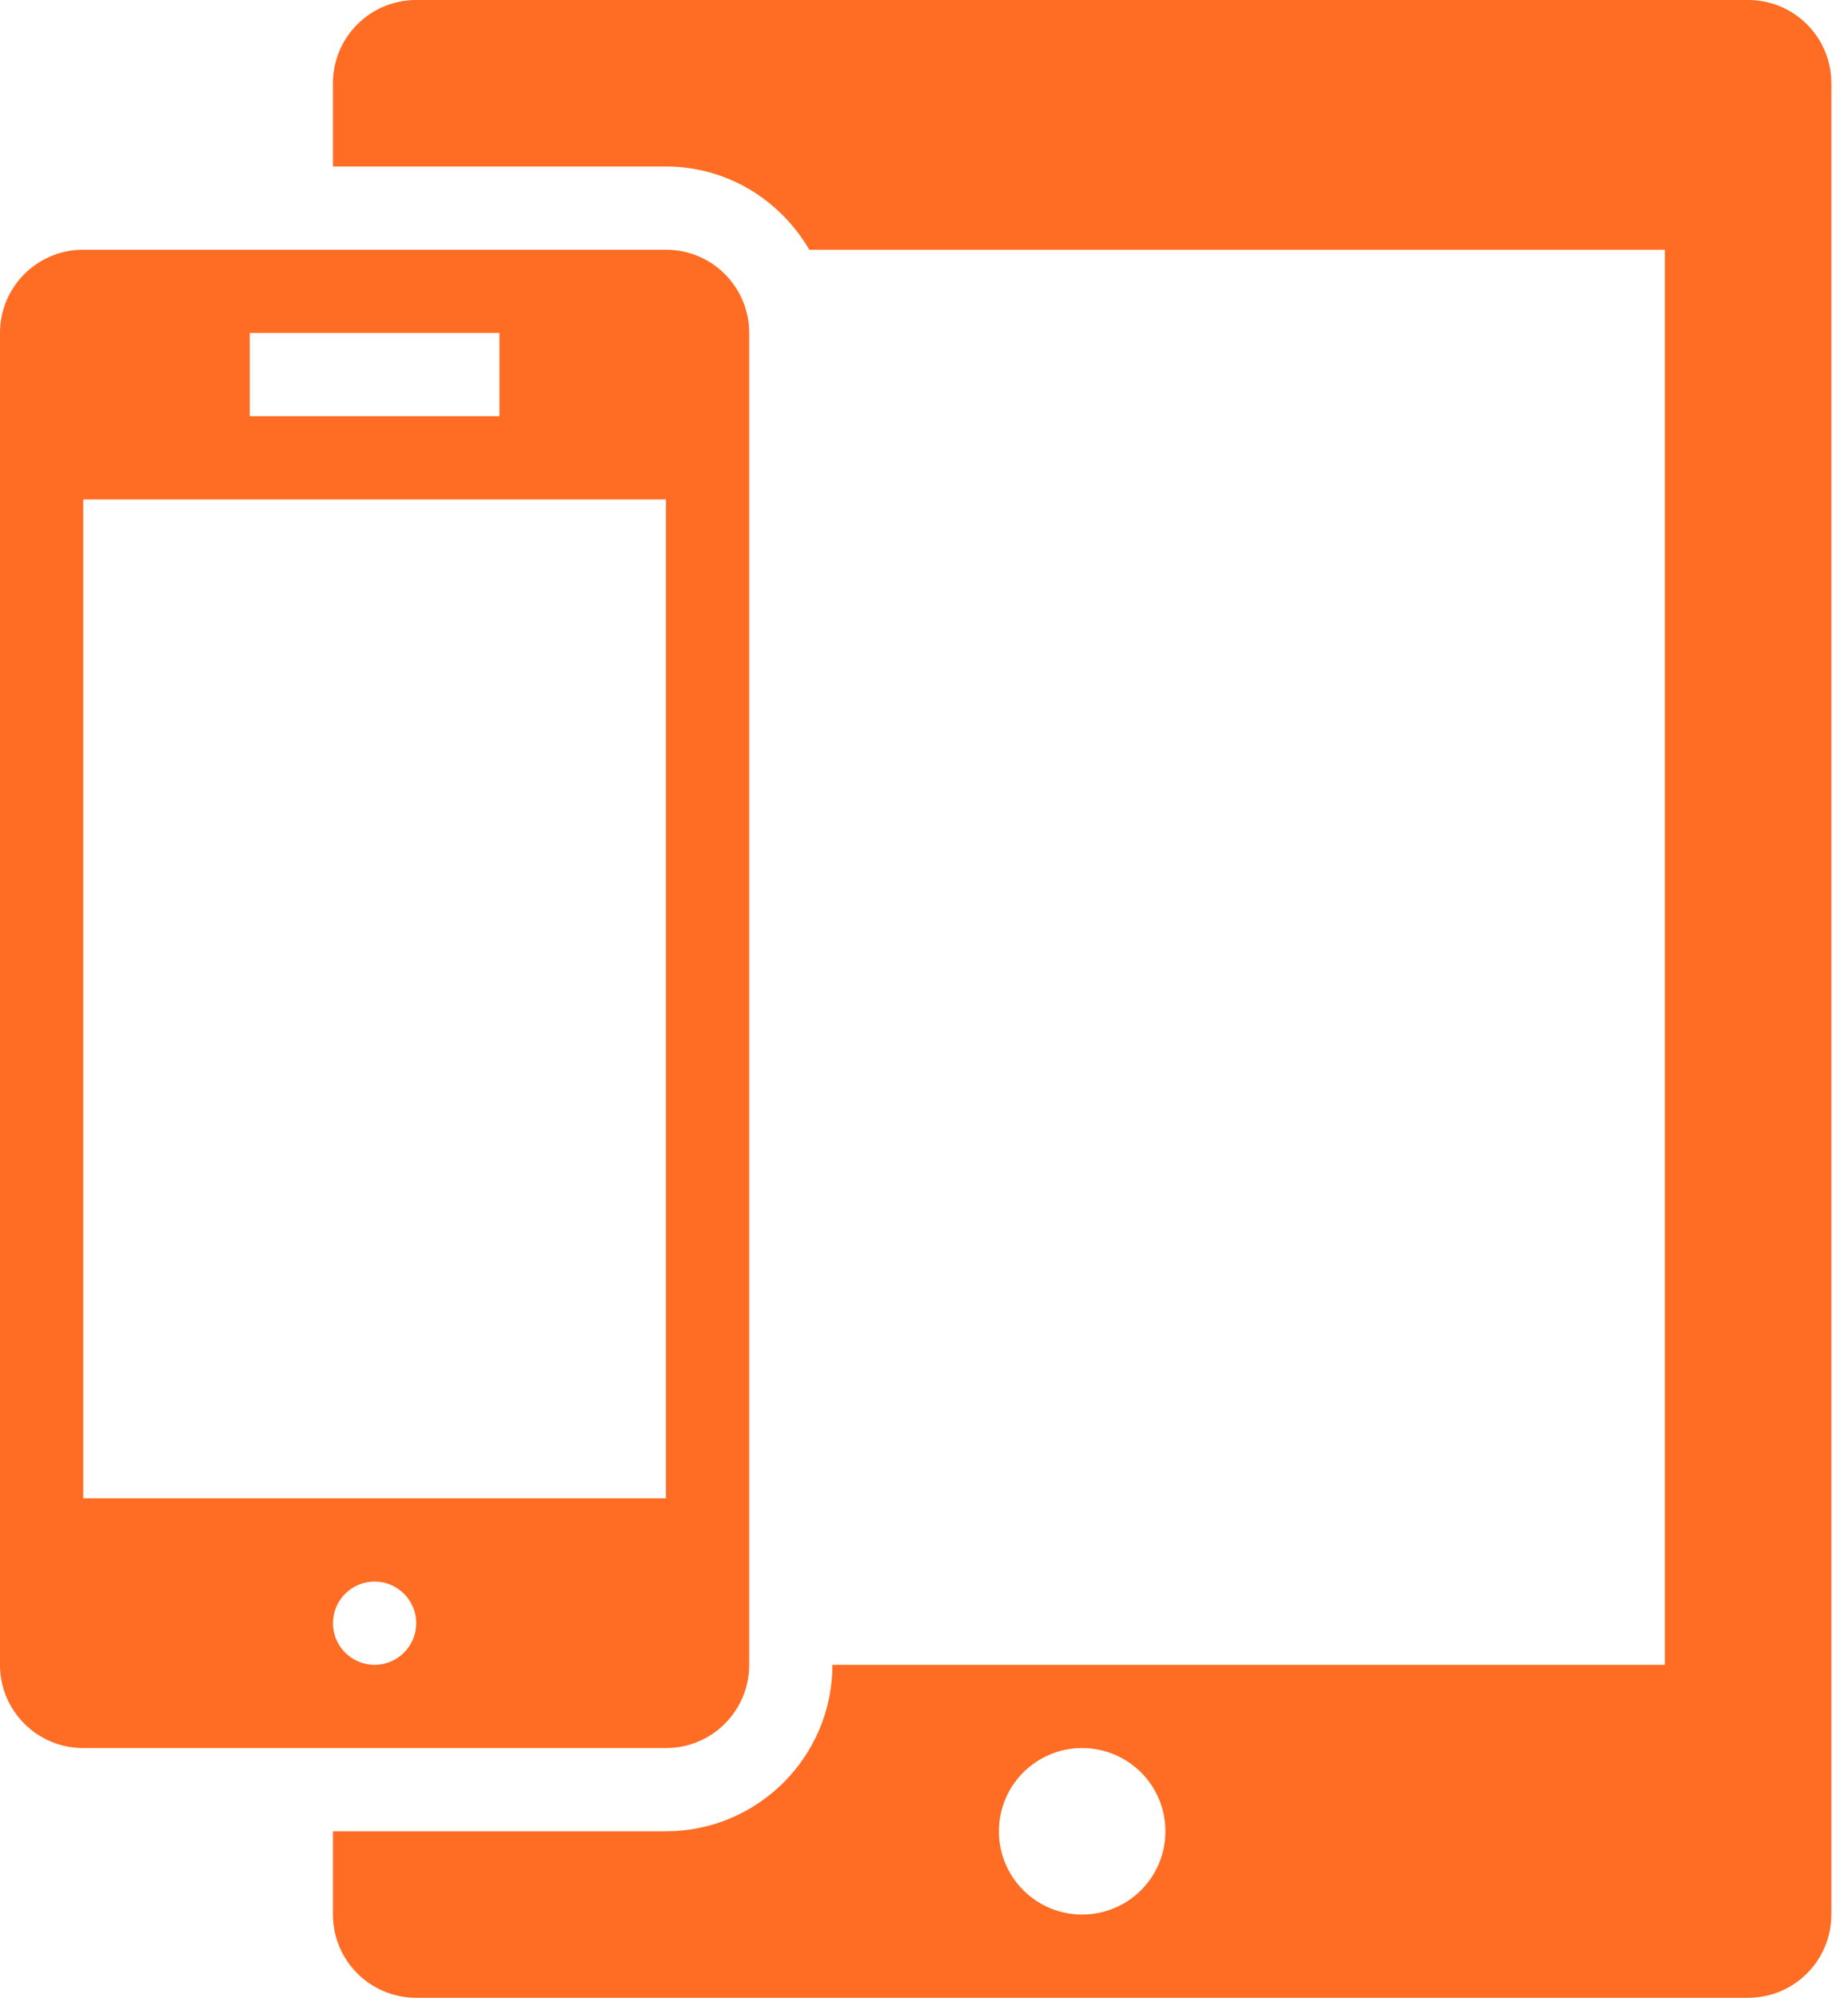
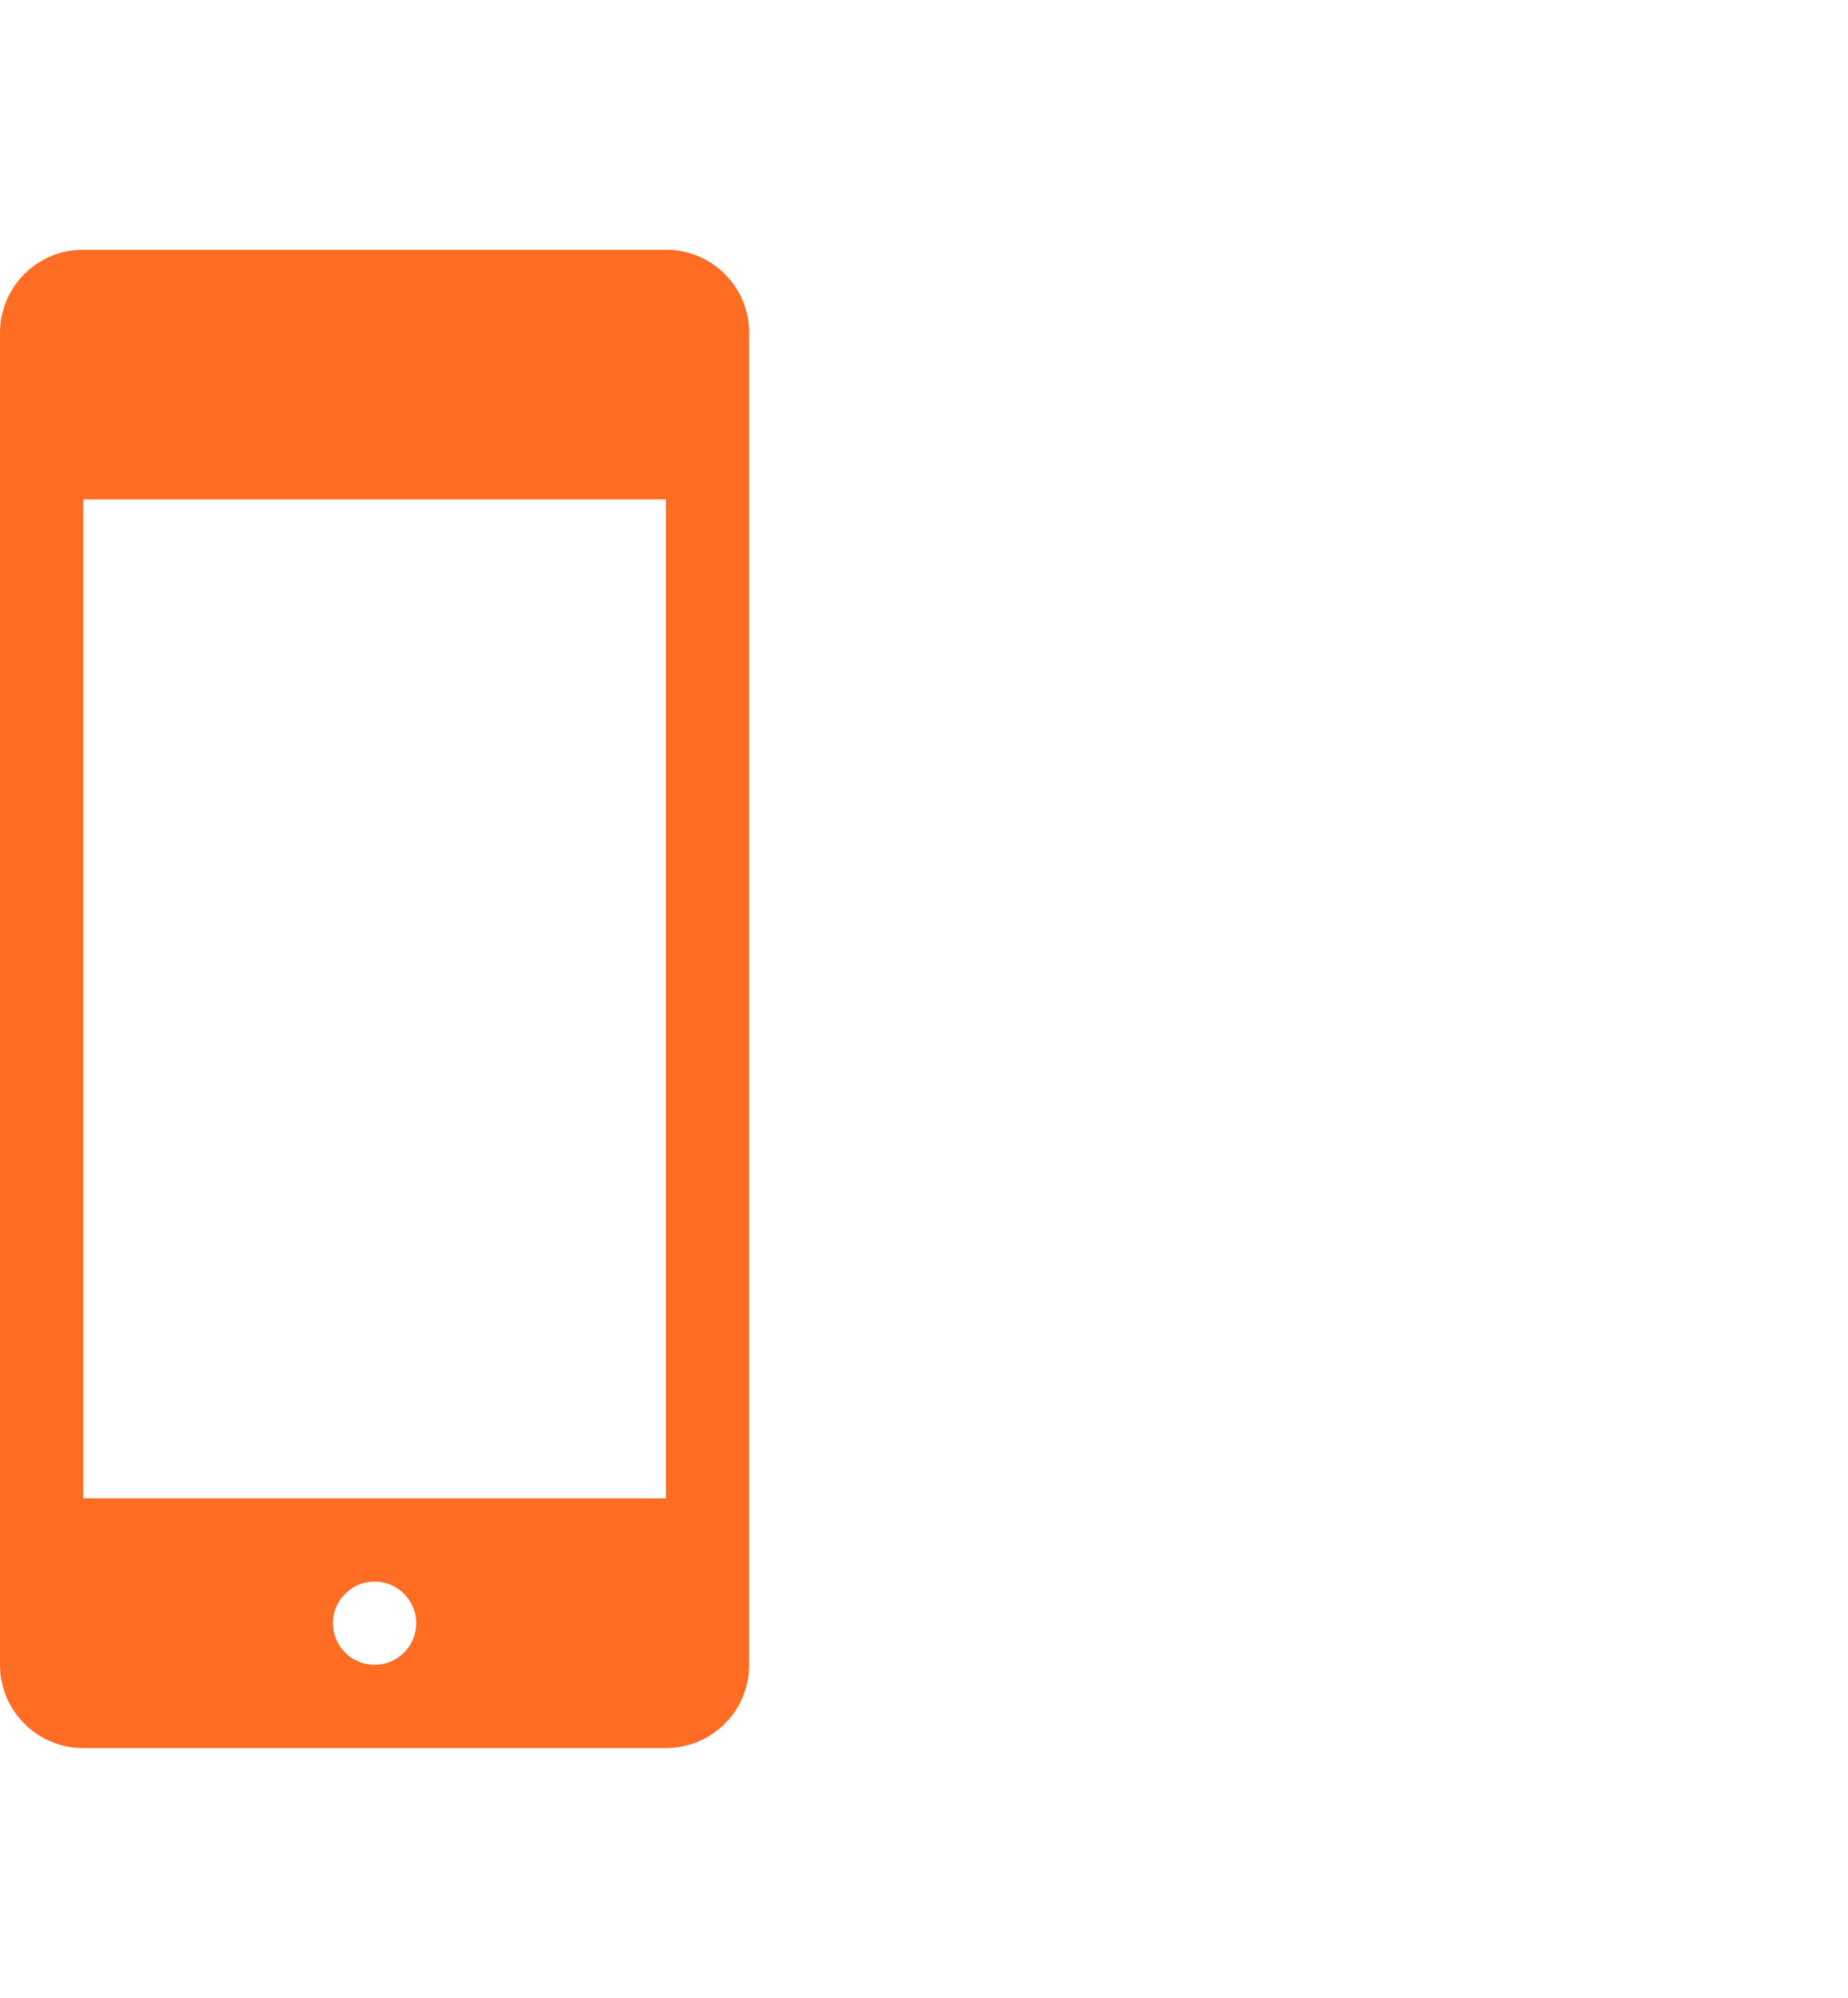
<svg xmlns="http://www.w3.org/2000/svg" width="74" height="80" viewBox="0 0 74 80" fill="none">
-   <path d="M70 0H16.667C14.823 0 13.333 1.49 13.333 3.333V6.667H26.667C29.123 6.667 31.25 8.017 32.407 10H66.667V66.667H33.333C33.333 70.343 30.343 73.333 26.667 73.333H13.333V76.667C13.333 78.51 14.823 80 16.667 80H70C71.843 80 73.333 78.51 73.333 76.667V3.333C73.333 1.49 71.843 0 70 0ZM43.333 76.667C41.49 76.667 40 75.177 40 73.333C40 71.49 41.49 70 43.333 70C45.177 70 46.667 71.49 46.667 73.333C46.667 75.177 45.177 76.667 43.333 76.667Z" fill="#FF6C23" />
-   <path d="M30 66.667V13.333C30 11.49 28.51 10 26.667 10H20H13.333H3.333C1.49 10 0 11.49 0 13.333V66.667C0 68.51 1.49 70 3.333 70H13.333H26.667C28.51 70 30 68.51 30 66.667ZM10 13.333H20V16.667H10V13.333ZM3.333 60V20H26.667V60H3.333ZM15 66.667C14.08 66.667 13.333 65.92 13.333 65C13.333 64.08 14.08 63.333 15 63.333C15.92 63.333 16.667 64.08 16.667 65C16.667 65.92 15.92 66.667 15 66.667Z" fill="#FF6C23" />
+   <path d="M30 66.667V13.333C30 11.49 28.51 10 26.667 10H20H13.333H3.333C1.49 10 0 11.49 0 13.333V66.667C0 68.51 1.49 70 3.333 70H13.333H26.667C28.51 70 30 68.51 30 66.667ZM10 13.333H20V16.667V13.333ZM3.333 60V20H26.667V60H3.333ZM15 66.667C14.08 66.667 13.333 65.92 13.333 65C13.333 64.08 14.08 63.333 15 63.333C15.92 63.333 16.667 64.08 16.667 65C16.667 65.92 15.92 66.667 15 66.667Z" fill="#FF6C23" />
</svg>